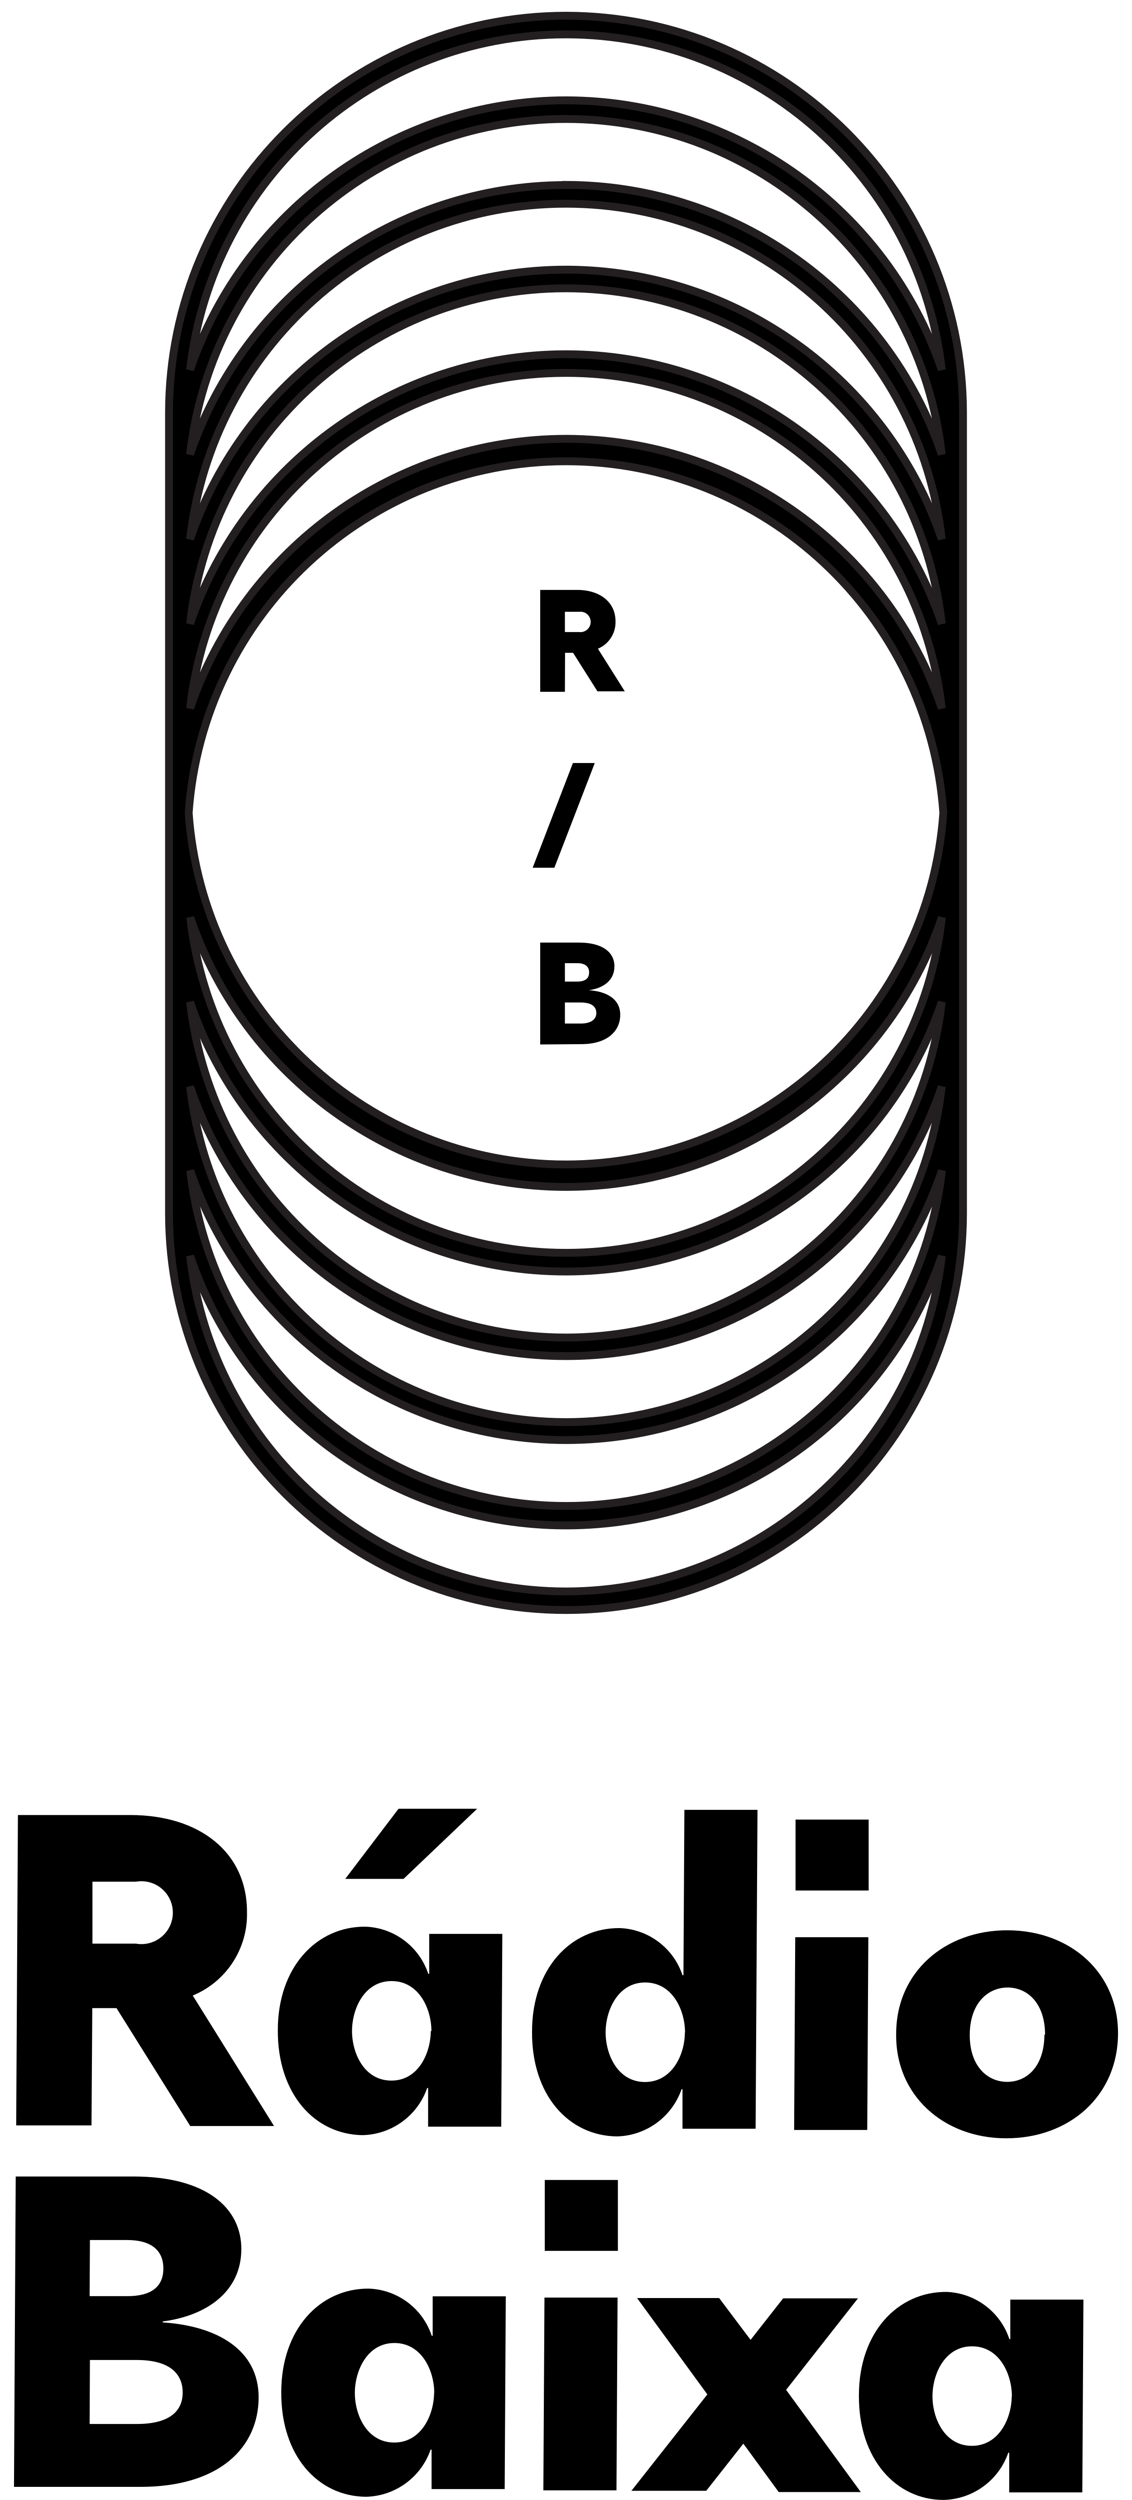
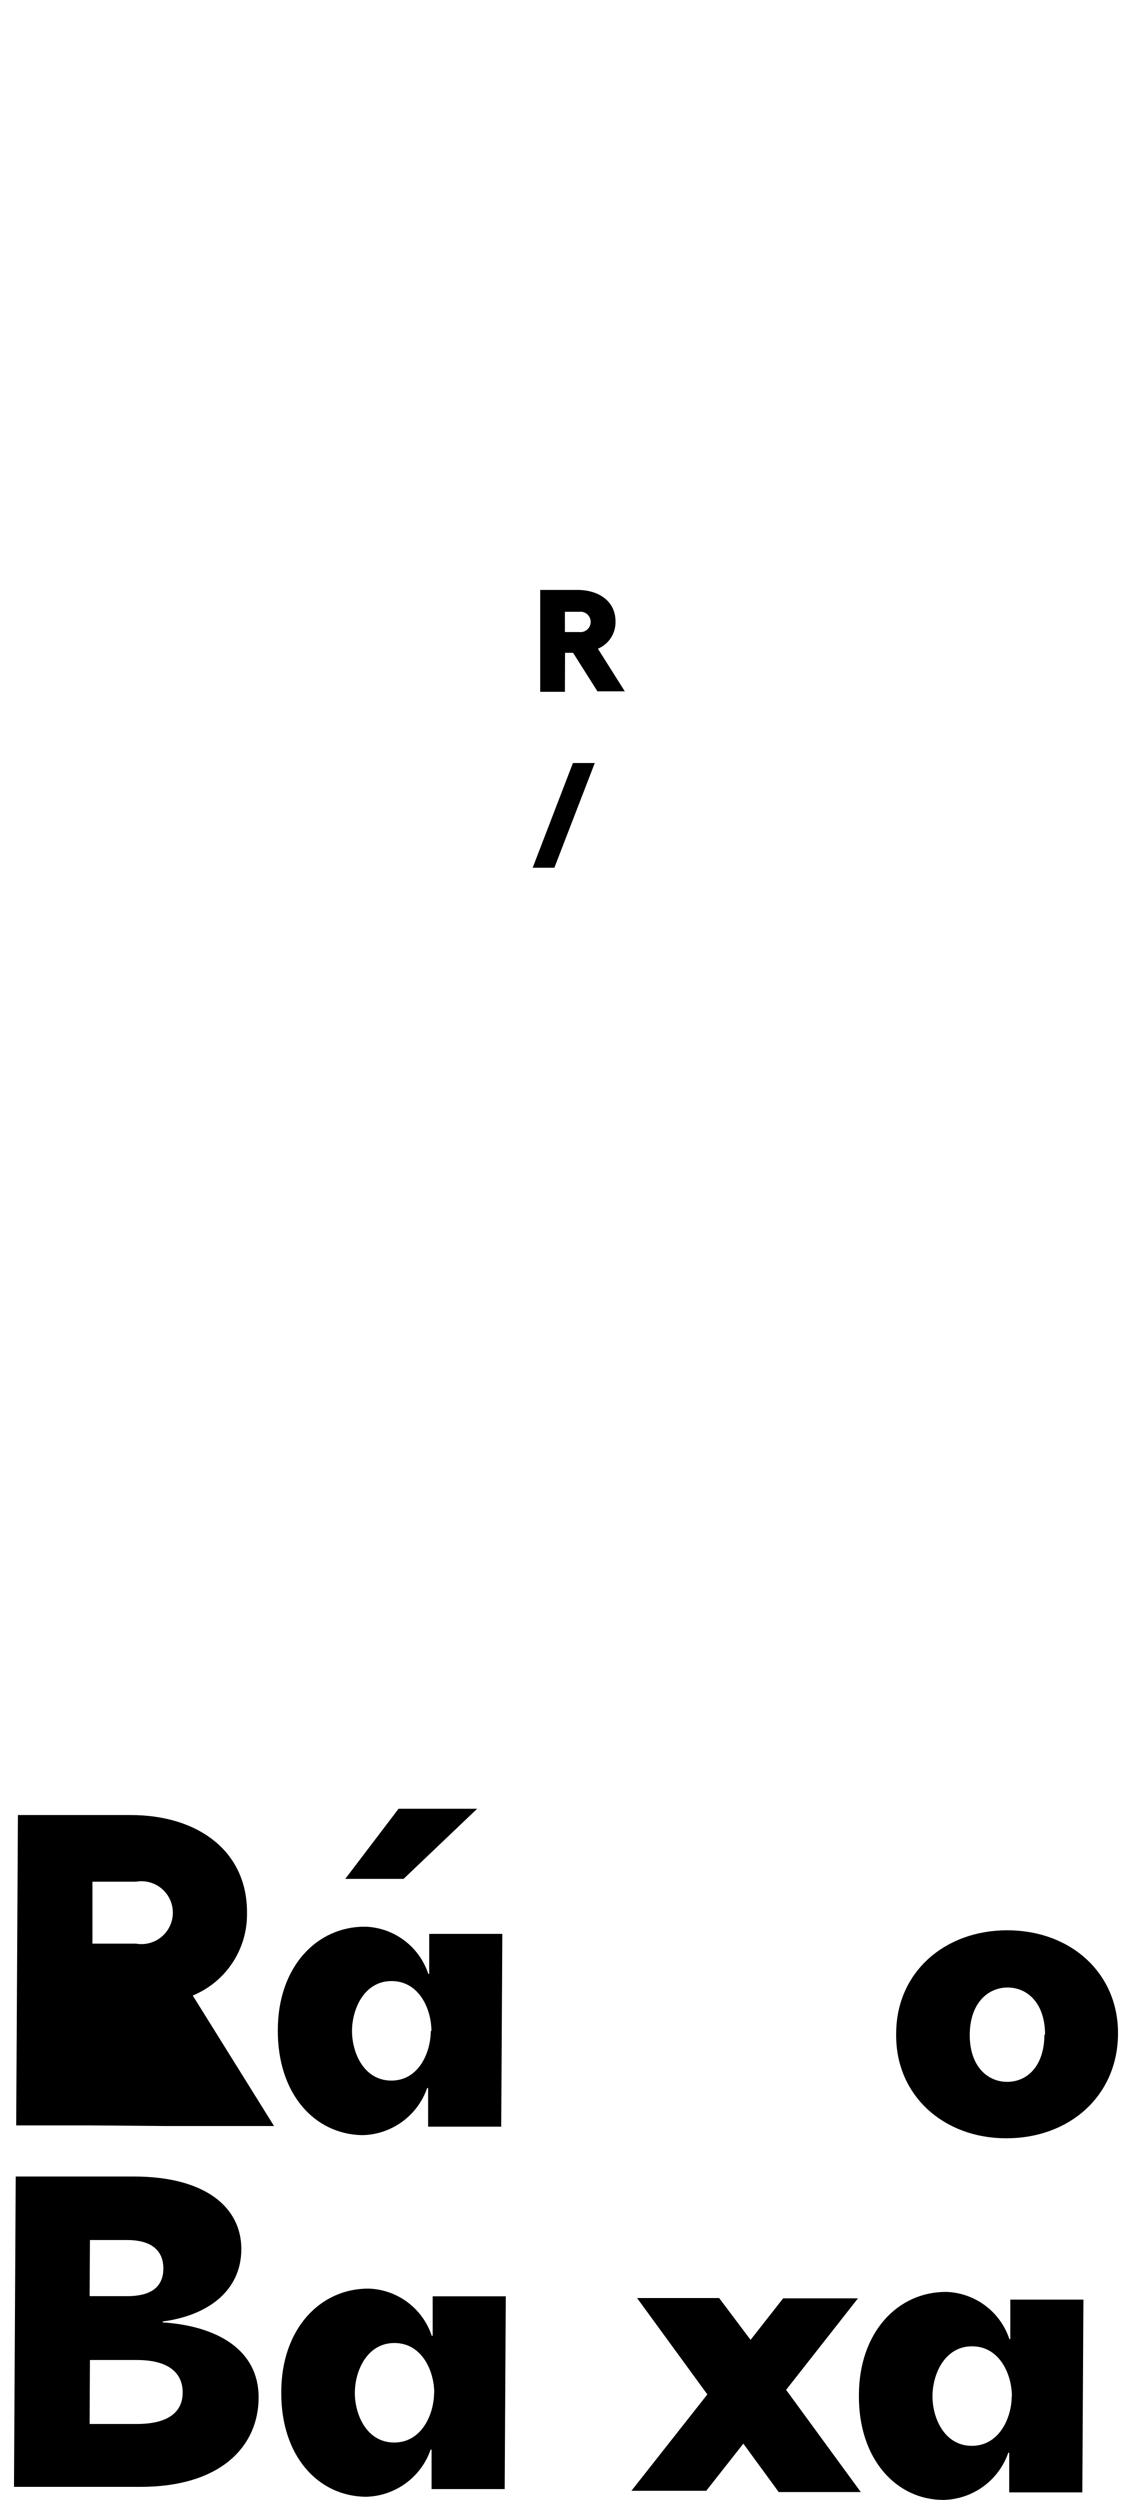
<svg xmlns="http://www.w3.org/2000/svg" height="159" viewBox="0 0 72 159" width="72">
  <g transform="translate(0 1)">
-     <path d="m5.82 134.18h-4.79l.11-19.74h7.16c4.36 0 7.43 2.35 7.41 6.2.05 2.303-1.32 4.401-3.45 5.28l5.17 8.3h-5.33l-4.69-7.5h-1.54zm2.83-11.56c.786.138 1.578-.205 2.016-.872.438-.667.438-1.53 0-2.197-.438-.667-1.231-1.009-2.016-.872h-2.77v3.94z" />
+     <path d="m5.82 134.18h-4.79l.11-19.74h7.16c4.36 0 7.43 2.35 7.41 6.2.05 2.303-1.32 4.401-3.45 5.28l5.17 8.3h-5.33h-1.54zm2.83-11.56c.786.138 1.578-.205 2.016-.872.438-.667.438-1.53 0-2.197-.438-.667-1.231-1.009-2.016-.872h-2.77v3.94z" />
    <path d="m17.67 128.12c0-4 2.46-6.6 5.57-6.58 1.829.066 3.424 1.262 4 3h.06v-2.54h4.65l-.07 12.26h-4.65v-2.46h-.06c-.61 1.763-2.254 2.96-4.12 3-3.05-.05-5.4-2.63-5.38-6.68zm8-9.62h-3.71l3.39-4.46h5zm1.77 9.68c0-1.4-.78-3.17-2.52-3.18s-2.52 1.75-2.53 3.15.75 3.17 2.49 3.18 2.51-1.76 2.52-3.15z" />
-     <path d="m33.84 128.21c0-4 2.46-6.6 5.57-6.58 1.829.066 3.424 1.262 4 3h.06l.06-10.52h4.65l-.12 20.28h-4.65v-2.51h-.06c-.61 1.763-2.254 2.96-4.12 3-3.06-.04-5.42-2.62-5.39-6.67zm9.73.06c0-1.4-.78-3.17-2.52-3.18s-2.52 1.75-2.53 3.15.75 3.17 2.49 3.18 2.55-1.75 2.55-3.15z" />
-     <path d="m55.16 134.47h-4.65l.07-12.26h4.65zm.09-15.23h-4.65v-4.51h4.65z" />
    <path d="m57 128.35c0-3.91 3.09-6.6 7.11-6.58s7.06 2.75 7 6.66-3.11 6.57-7.11 6.57-7.06-2.75-7-6.65zm9.47.06c0-2-1.12-3-2.38-3s-2.4 1-2.41 3 1.12 3 2.38 3 2.36-.98 2.37-3.01z" />
    <path d="m.89 157.17.11-19.74h7.5c4.62 0 6.86 2 6.85 4.63s-2.11 4.21-5 4.59v.06c3.42.22 6.12 1.72 6.1 4.8s-2.4 5.69-7.62 5.66zm4.81-4h3c2.31 0 2.92-1 2.92-2s-.59-2.06-2.9-2.07h-3zm0-8.13h2.4c1.51 0 2.29-.59 2.29-1.76s-.79-1.8-2.27-1.81h-2.4z" />
    <path d="m17.89 151.14c0-4 2.46-6.6 5.57-6.58 1.829.066 3.424 1.262 4 3h.06v-2.51h4.65l-.07 12.26h-4.65v-2.51h-.06c-.61 1.763-2.254 2.96-4.12 3-3.05-.03-5.41-2.61-5.38-6.66zm9.73.06c0-1.4-.78-3.17-2.52-3.18s-2.52 1.75-2.53 3.15.75 3.17 2.49 3.18 2.54-1.76 2.55-3.16z" />
-     <path d="m39.21 157.39h-4.65l.07-12.26h4.65zm.09-15.23h-4.65v-4.51h4.65z" />
    <path d="m47.28 154.42-2.36 3h-4.76l4.83-6.13-4.47-6.13h5.22l2 2.66 2.07-2.64h4.76l-4.57 5.82 4.75 6.5h-5.22z" />
    <path d="m54.63 151.35c0-4 2.46-6.6 5.57-6.58 1.829.066 3.424 1.262 4 3h.06v-2.51h4.65l-.07 12.26h-4.65v-2.52h-.06c-.61 1.763-2.254 2.96-4.12 3-3.01 0-5.41-2.6-5.38-6.65zm9.73.06c0-1.4-.78-3.17-2.52-3.18s-2.52 1.75-2.53 3.15.75 3.17 2.49 3.18 2.54-1.75 2.55-3.15z" />
    <path d="m35.93 43h-1.57v-6.48h2.35c1.43 0 2.44.76 2.44 2 .022.756-.423 1.447-1.12 1.74l1.71 2.71h-1.74l-1.55-2.45h-.51zm.91-3.8c.25.031.495-.085.629-.297.135-.212.135-.484 0-.696-.135-.212-.38-.328-.629-.297h-.91v1.29z" />
    <path d="m33.88 54.19 2.56-6.66h1.39l-2.57 6.66z" />
-     <path d="m34.36 65.43v-6.48h2.46c1.52 0 2.26.63 2.26 1.51s-.68 1.39-1.63 1.52c1.12.07 2 .55 2 1.56s-.78 1.87-2.49 1.87zm1.57-4h.79c.5 0 .75-.2.75-.58s-.26-.59-.75-.59h-.79zm0 2.67h1c.76 0 1-.34 1-.67s-.2-.67-1-.67h-1z" />
-     <path d="m36 0c-13.938.017-25.233 11.312-25.25 25.25v50.9c0 13.945 11.305 25.25 25.25 25.25s25.25-11.305 25.25-25.25v-50.9c-.017-13.938-11.312-25.233-25.25-25.25zm0 89.45c-12.23-.016-22.509-9.19-23.91-21.34 3.472 10.246 13.087 17.14 23.905 17.14s20.433-6.894 23.905-17.14c-1.4 12.146-11.674 21.319-23.9 21.34zm23.91-16c-1.386 12.154-11.672 21.333-23.905 21.333s-22.519-9.179-23.905-21.333c3.472 10.246 13.087 17.14 23.905 17.14s20.433-6.894 23.905-17.14zm-23.91 10.62c-12.23-.016-22.509-9.19-23.91-21.34 3.472 10.246 13.087 17.14 23.905 17.14s20.433-6.894 23.905-17.14c-1.4 12.146-11.674 21.319-23.9 21.34zm0-9.58c10.815-.013 20.425-6.902 23.91-17.14-1.386 12.154-11.672 21.333-23.905 21.333s-22.519-9.179-23.905-21.333c3.484 10.235 13.089 17.123 23.9 17.14zm-24-23.79c.891-12.598 11.371-22.362 24-22.362s23.109 9.764 24 22.362c-.891 12.598-11.371 22.362-24 22.362s-23.109-9.764-24-22.362zm24-23.79c-10.815.013-20.425 6.902-23.91 17.14 1.386-12.154 11.672-21.333 23.905-21.333s22.519 9.179 23.905 21.333c-3.484-10.235-13.089-17.123-23.9-17.14zm0-5.38c-10.815.013-20.425 6.902-23.91 17.14 1.386-12.154 11.672-21.333 23.905-21.333s22.519 9.179 23.905 21.333c-3.484-10.235-13.089-17.123-23.9-17.14zm0-5.38c-10.815.013-20.425 6.902-23.91 17.14 1.386-12.154 11.672-21.333 23.905-21.333s22.519 9.179 23.905 21.333c-3.484-10.235-13.089-17.123-23.9-17.14zm0-5.38c-10.812.012-20.421 6.896-23.91 17.13 1.386-12.154 11.672-21.333 23.905-21.333s22.519 9.179 23.905 21.333c-3.484-10.235-13.089-17.123-23.9-17.14zm0 89.45c-12.23-.016-22.509-9.19-23.91-21.34 3.472 10.246 13.087 17.14 23.905 17.14s20.433-6.894 23.905-17.14c-1.4 12.146-11.674 21.319-23.9 21.34zm0-94.84c-10.815.013-20.425 6.902-23.91 17.14 1.386-12.154 11.672-21.333 23.905-21.333s22.519 9.179 23.905 21.333c-3.484-10.235-13.089-17.123-23.9-17.14z" stroke="#231f20" stroke-width=".5" />
  </g>
</svg>